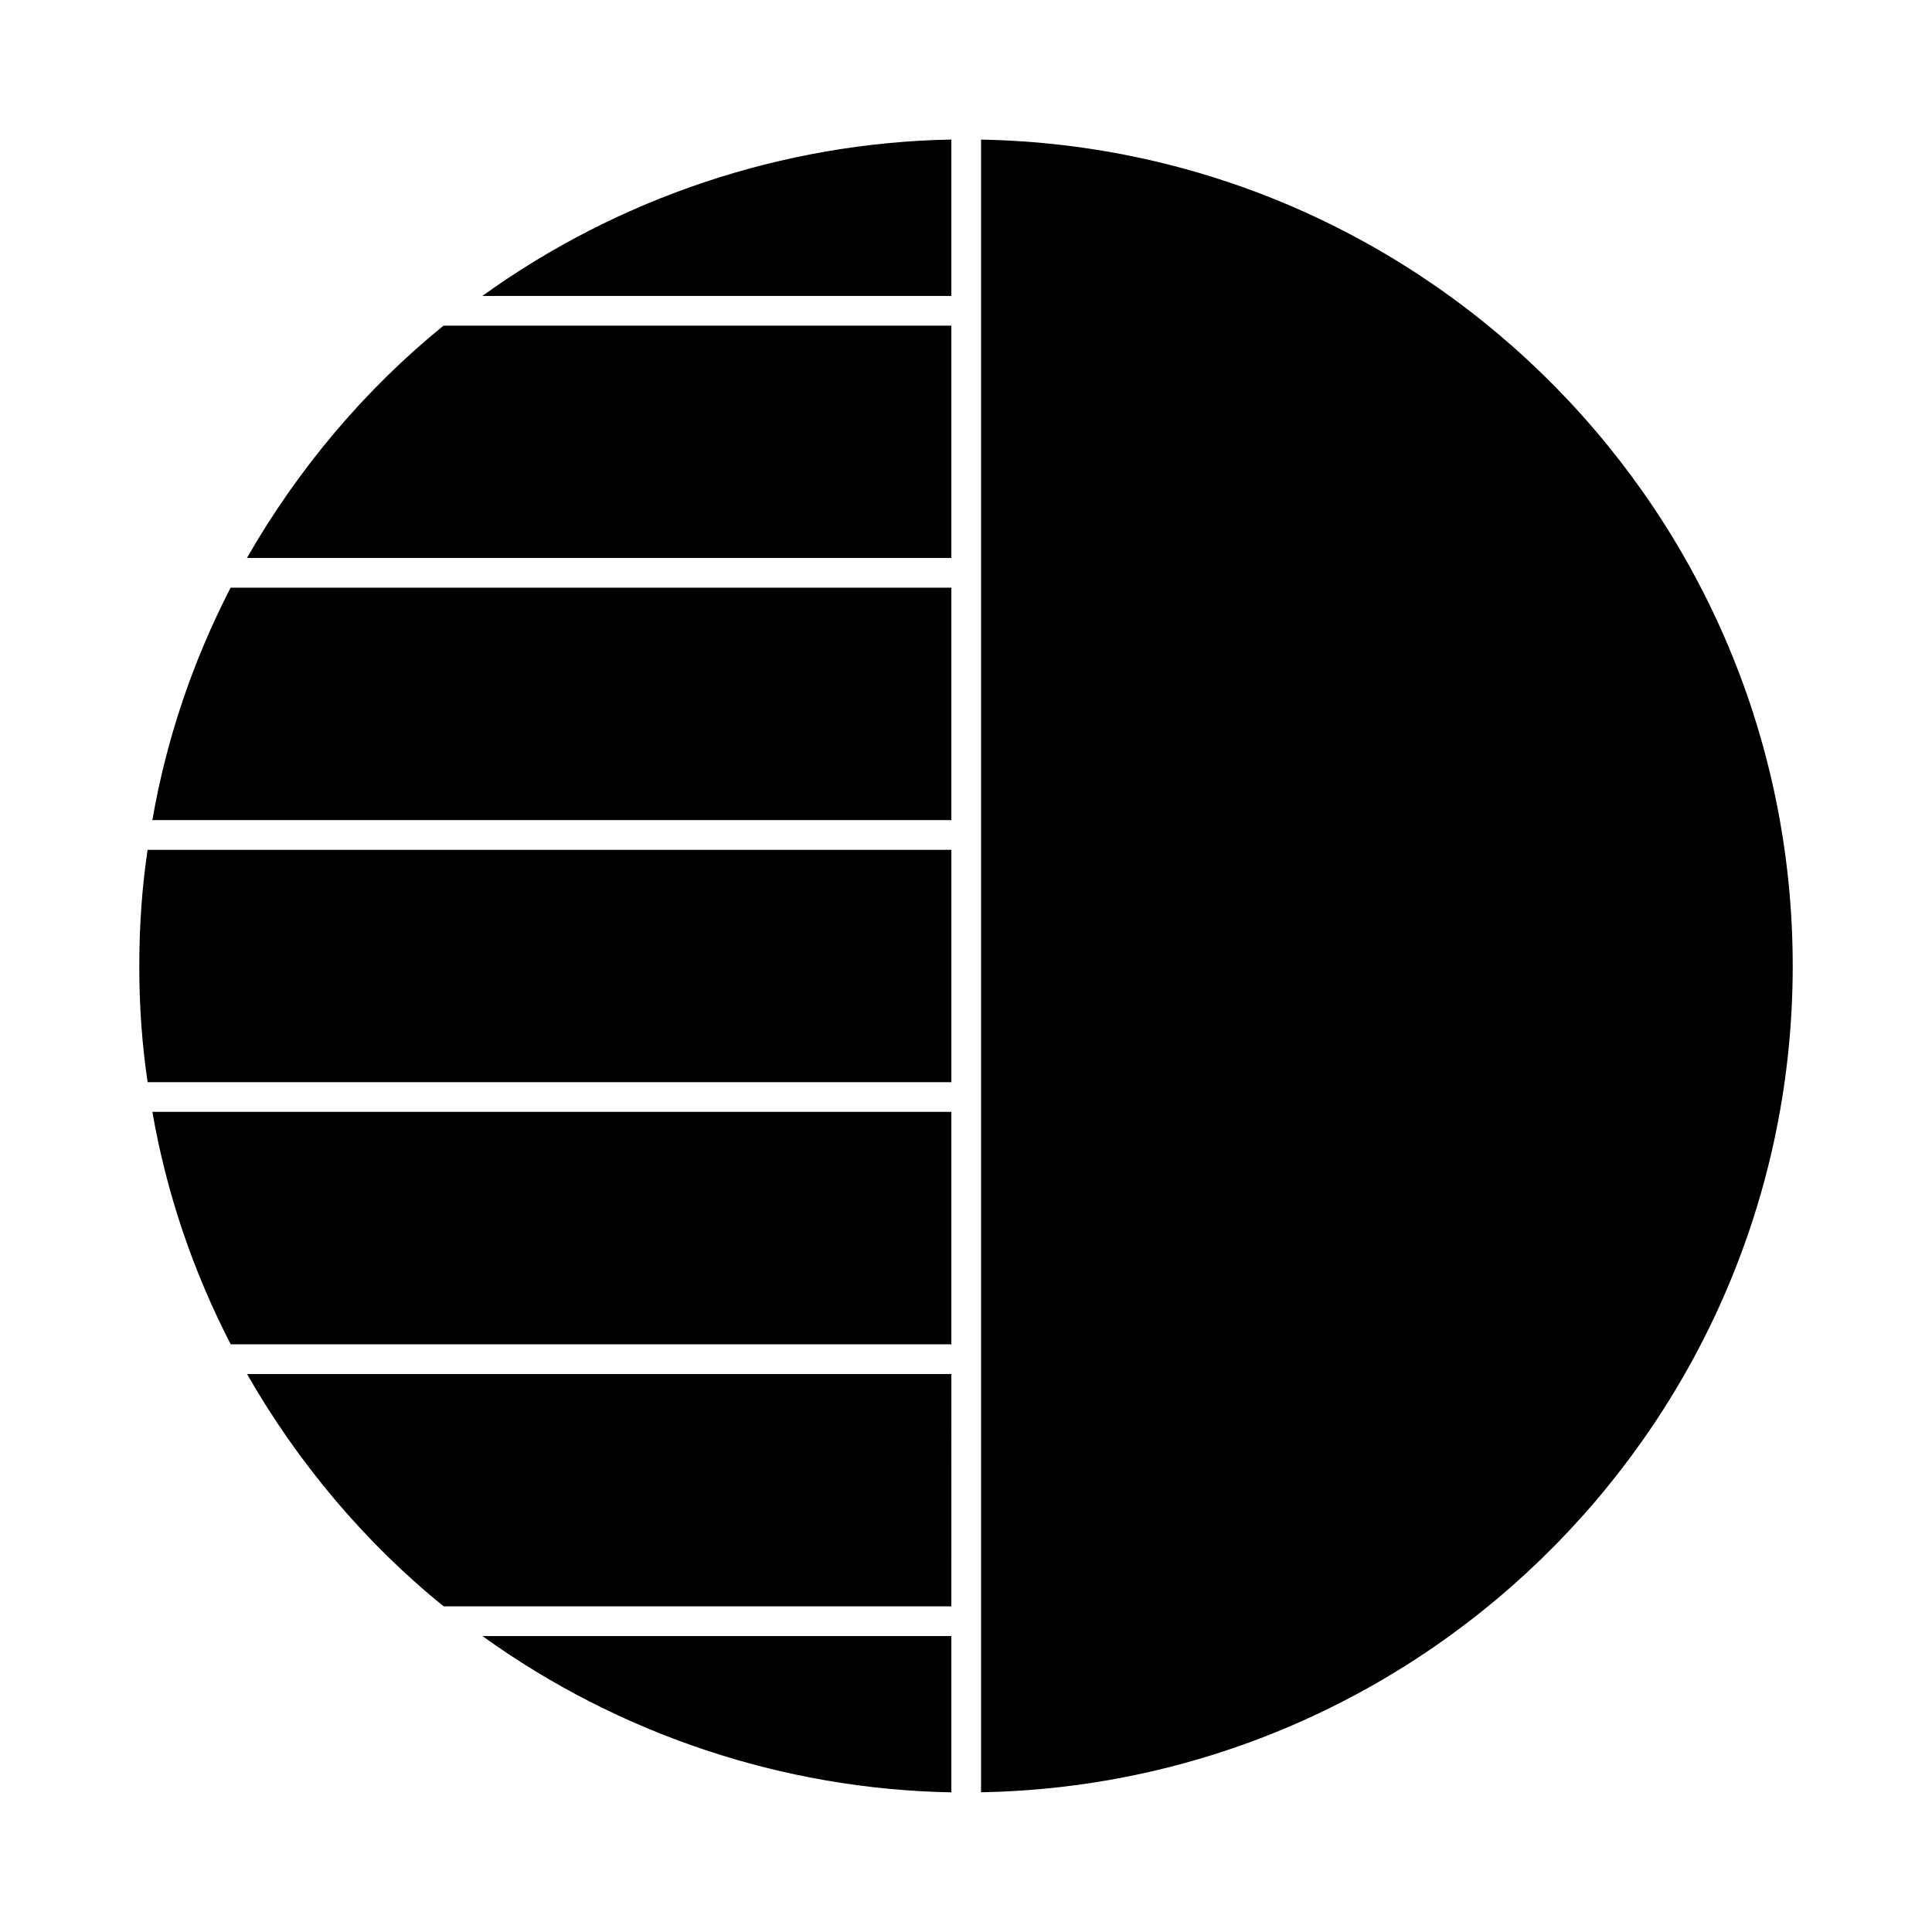
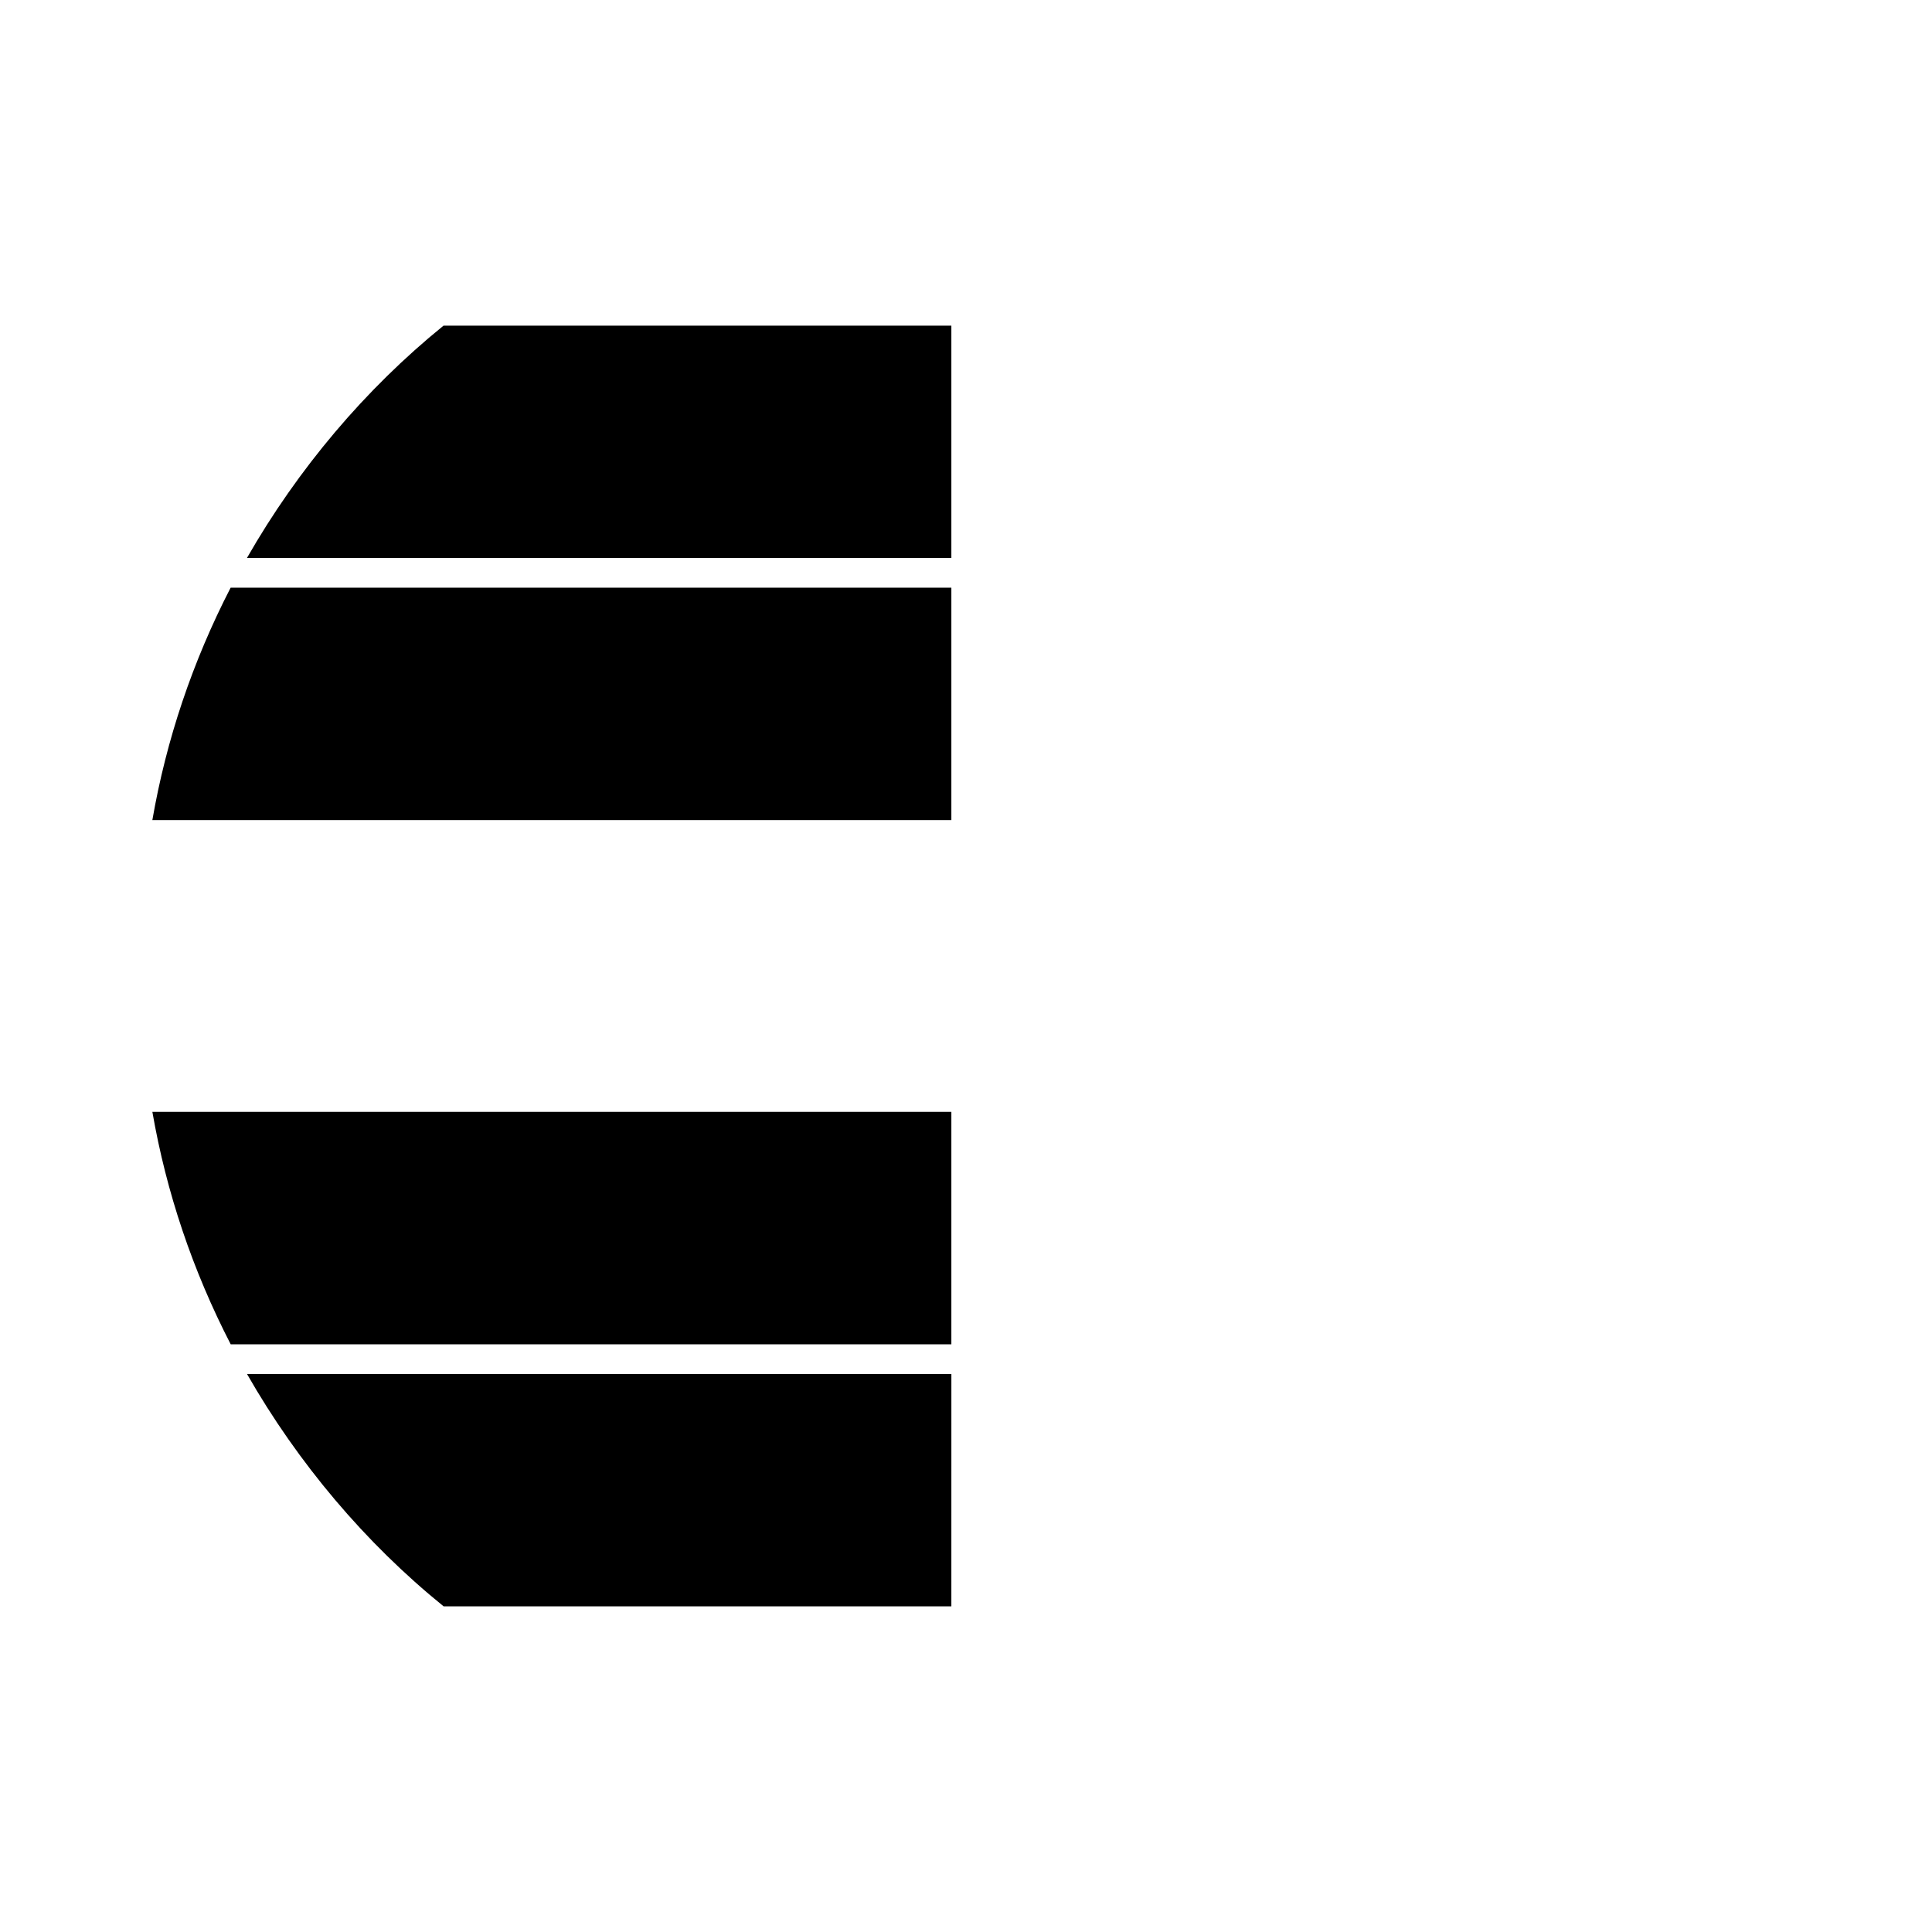
<svg xmlns="http://www.w3.org/2000/svg" fill="#000000" width="800px" height="800px" version="1.1" viewBox="144 144 512 512">
  <g>
    <path d="m184.38 361.34h211.74v-61.598h-191c-10.094 19.582-17.051 40.273-20.746 61.598z" />
    <path d="m205.14 500.26h190.98v-61.602h-211.74c3.707 21.348 10.664 42.023 20.762 61.602z" />
    <path d="m209.44 291.87h186.68v-61.57h-134.58c-20.75 16.82-38.609 37.98-52.098 61.57z" />
-     <path d="m396.12 222.43v-41.449c-44.512 0.805-88.105 15.371-124.3 41.449z" />
    <path d="m261.57 569.7h134.55l0.004-61.57h-186.66c13.508 23.633 31.383 44.801 52.105 61.57z" />
-     <path d="m180.91 400c0 10.895 0.754 20.988 2.211 30.785h213v-61.57h-213.01c-1.453 9.816-2.199 19.906-2.199 30.785z" />
-     <path d="m619.09 400c0-119.48-96.129-216.85-215.1-219v437.97c118.97-2.152 215.1-99.52 215.1-218.97z" />
-     <path d="m396.12 618.99v-41.422h-124.27c36.172 26.066 79.734 40.621 124.27 41.422z" />
  </g>
</svg>